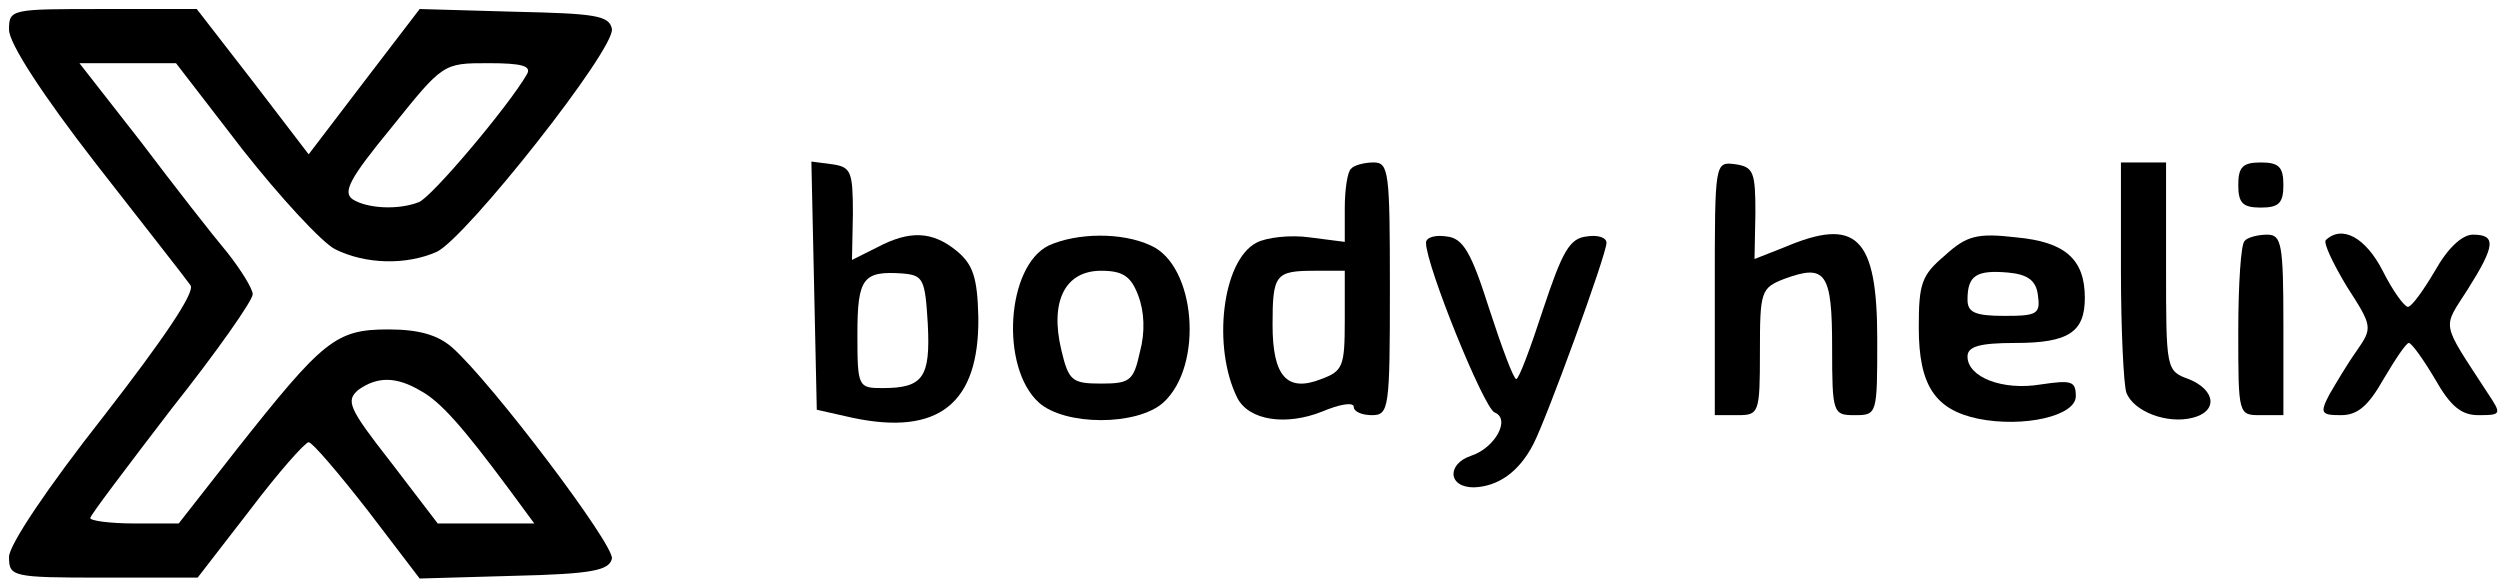
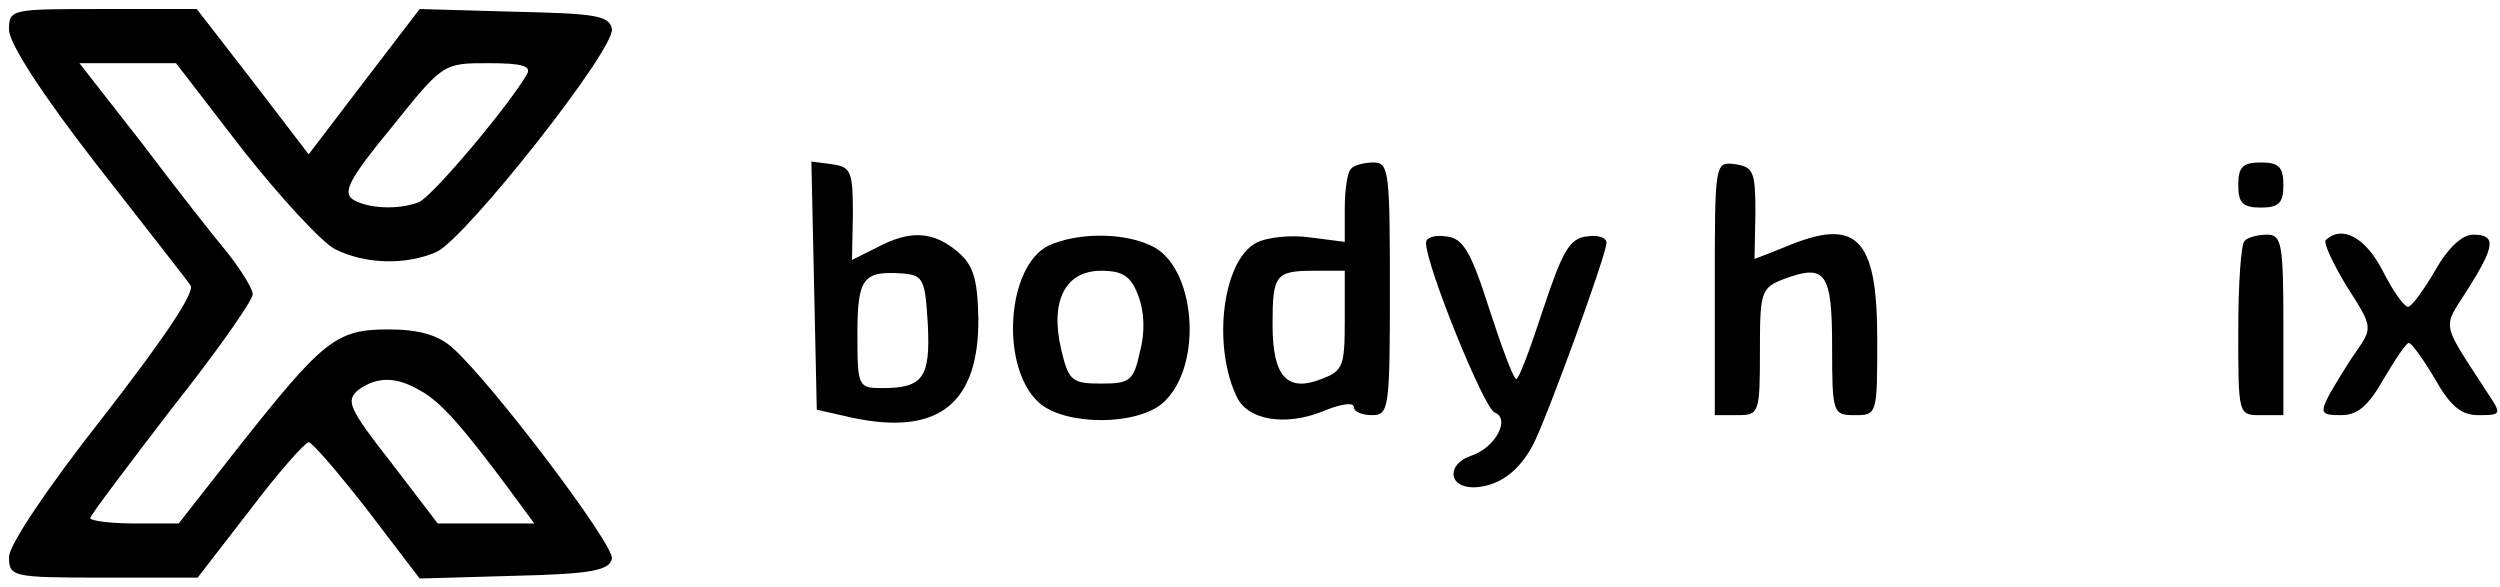
<svg xmlns="http://www.w3.org/2000/svg" preserveAspectRatio="xMidYMid meet" viewBox="0 0 277 65" height="65pt" width="277pt" version="1.0">
  <g stroke="none" fill="#000000" transform="translate(0,65) scale(0.1,-0.1)">
    <path d="M10 617 c0 -15 37 -72 96 -148 53 -68 101 -129 105 -135 6 -7 -30 -60 -96 -145 -63 -80 -105 -143 -105 -156 0 -22 3 -23 104 -23 l105 0 58 75 c31 41 61 75 65 75 4 0 33 -34 65 -75 l58 -76 105 3 c86 2 105 6 108 19 3 15 -133 195 -177 234 -16 14 -37 20 -71 20 -58 0 -72 -12 -167 -132 l-65 -83 -49 0 c-27 0 -49 3 -49 6 0 3 41 57 90 121 50 63 90 120 90 127 0 6 -13 27 -28 46 -16 19 -59 74 -96 123 l-68 87 54 0 53 0 74 -96 c41 -52 87 -102 102 -110 34 -17 79 -18 113 -3 33 16 198 225 194 247 -3 15 -19 17 -108 19 l-105 3 -62 -81 -61 -80 -62 81 -62 80 -104 0 c-102 0 -104 0 -104 -23z m574 -49 c-20 -35 -106 -137 -120 -142 -23 -9 -57 -7 -73 3 -12 8 -3 24 43 80 57 71 57 71 107 71 37 0 48 -3 43 -12z m-118 -351 c22 -12 46 -39 98 -109 l28 -38 -53 0 -54 0 -52 68 c-47 60 -50 68 -36 80 21 15 42 15 69 -1z" />
    <path d="M902 334 l3 -138 40 -9 c95 -20 140 16 139 111 -1 45 -6 59 -24 74 -27 22 -52 23 -88 4 l-28 -14 1 51 c0 47 -2 52 -23 55 l-23 3 3 -137z m126 -43 c3 -59 -5 -71 -50 -71 -27 0 -28 1 -28 59 0 63 6 71 50 68 23 -2 25 -6 28 -56z" />
    <path d="M1497 463 c-4 -3 -7 -23 -7 -44 l0 -37 -39 5 c-21 3 -48 0 -59 -6 -38 -20 -49 -116 -21 -172 13 -25 54 -31 94 -15 19 8 35 11 35 5 0 -5 9 -9 20 -9 19 0 20 7 20 140 0 129 -1 140 -18 140 -10 0 -22 -3 -25 -7z m-7 -168 c0 -51 -2 -56 -26 -65 -38 -15 -54 3 -54 60 0 56 3 60 47 60 l33 0 0 -55z" />
    <path d="M1900 331 l0 -141 25 0 c24 0 25 2 25 70 0 67 1 71 27 81 46 17 53 7 53 -76 0 -73 1 -75 25 -75 25 0 25 1 25 84 0 114 -23 136 -103 102 l-33 -13 1 51 c0 45 -2 51 -22 54 -23 3 -23 3 -23 -137z" />
-     <path d="M2350 351 c0 -66 3 -127 6 -136 8 -21 45 -35 73 -28 29 7 26 31 -4 43 -25 9 -25 11 -25 125 l0 115 -25 0 -25 0 0 -119z" />
-     <path d="M2480 445 c0 -20 5 -25 25 -25 20 0 25 5 25 25 0 20 -5 25 -25 25 -20 0 -25 -5 -25 -25z" />
+     <path d="M2480 445 c0 -20 5 -25 25 -25 20 0 25 5 25 25 0 20 -5 25 -25 25 -20 0 -25 -5 -25 -25" />
    <path d="M1162 378 c-47 -23 -54 -135 -11 -174 29 -26 109 -26 138 0 45 41 36 152 -14 174 -32 15 -82 14 -113 0z m99 -55 c7 -18 8 -41 2 -63 -7 -32 -11 -35 -43 -35 -32 0 -36 3 -44 37 -13 54 4 88 44 88 24 0 33 -6 41 -27z" />
    <path d="M1580 381 c0 -25 64 -183 76 -188 18 -7 1 -39 -26 -48 -27 -9 -26 -35 3 -35 27 1 50 17 66 48 15 29 81 210 81 223 0 6 -10 9 -22 7 -19 -2 -27 -17 -48 -80 -14 -43 -27 -78 -30 -78 -3 0 -16 35 -30 78 -20 63 -29 78 -47 80 -13 2 -23 -1 -23 -7z" />
-     <path d="M2155 367 c-26 -22 -29 -31 -29 -80 0 -64 18 -91 66 -101 50 -10 108 3 108 25 0 17 -5 18 -39 13 -42 -7 -81 8 -81 31 0 11 13 15 53 15 59 0 77 12 77 50 0 43 -22 62 -76 67 -43 5 -55 2 -79 -20z m103 -44 c3 -21 -1 -23 -37 -23 -33 0 -41 4 -41 18 0 27 10 33 45 30 22 -2 31 -9 33 -25z" />
    <path d="M2487 383 c-4 -3 -7 -48 -7 -100 0 -93 0 -93 25 -93 l25 0 0 100 c0 90 -2 100 -18 100 -10 0 -22 -3 -25 -7z" />
    <path d="M2577 384 c-3 -3 8 -26 23 -51 29 -45 29 -46 11 -72 -10 -14 -23 -36 -30 -48 -11 -21 -9 -23 13 -23 18 0 30 10 47 40 13 22 25 40 28 40 3 0 16 -18 29 -40 17 -30 29 -40 48 -40 26 0 26 1 10 25 -52 80 -50 70 -22 114 31 49 32 61 6 61 -12 0 -28 -15 -42 -40 -13 -22 -26 -40 -30 -40 -4 0 -17 18 -28 40 -19 37 -45 51 -63 34z" />
  </g>
</svg>